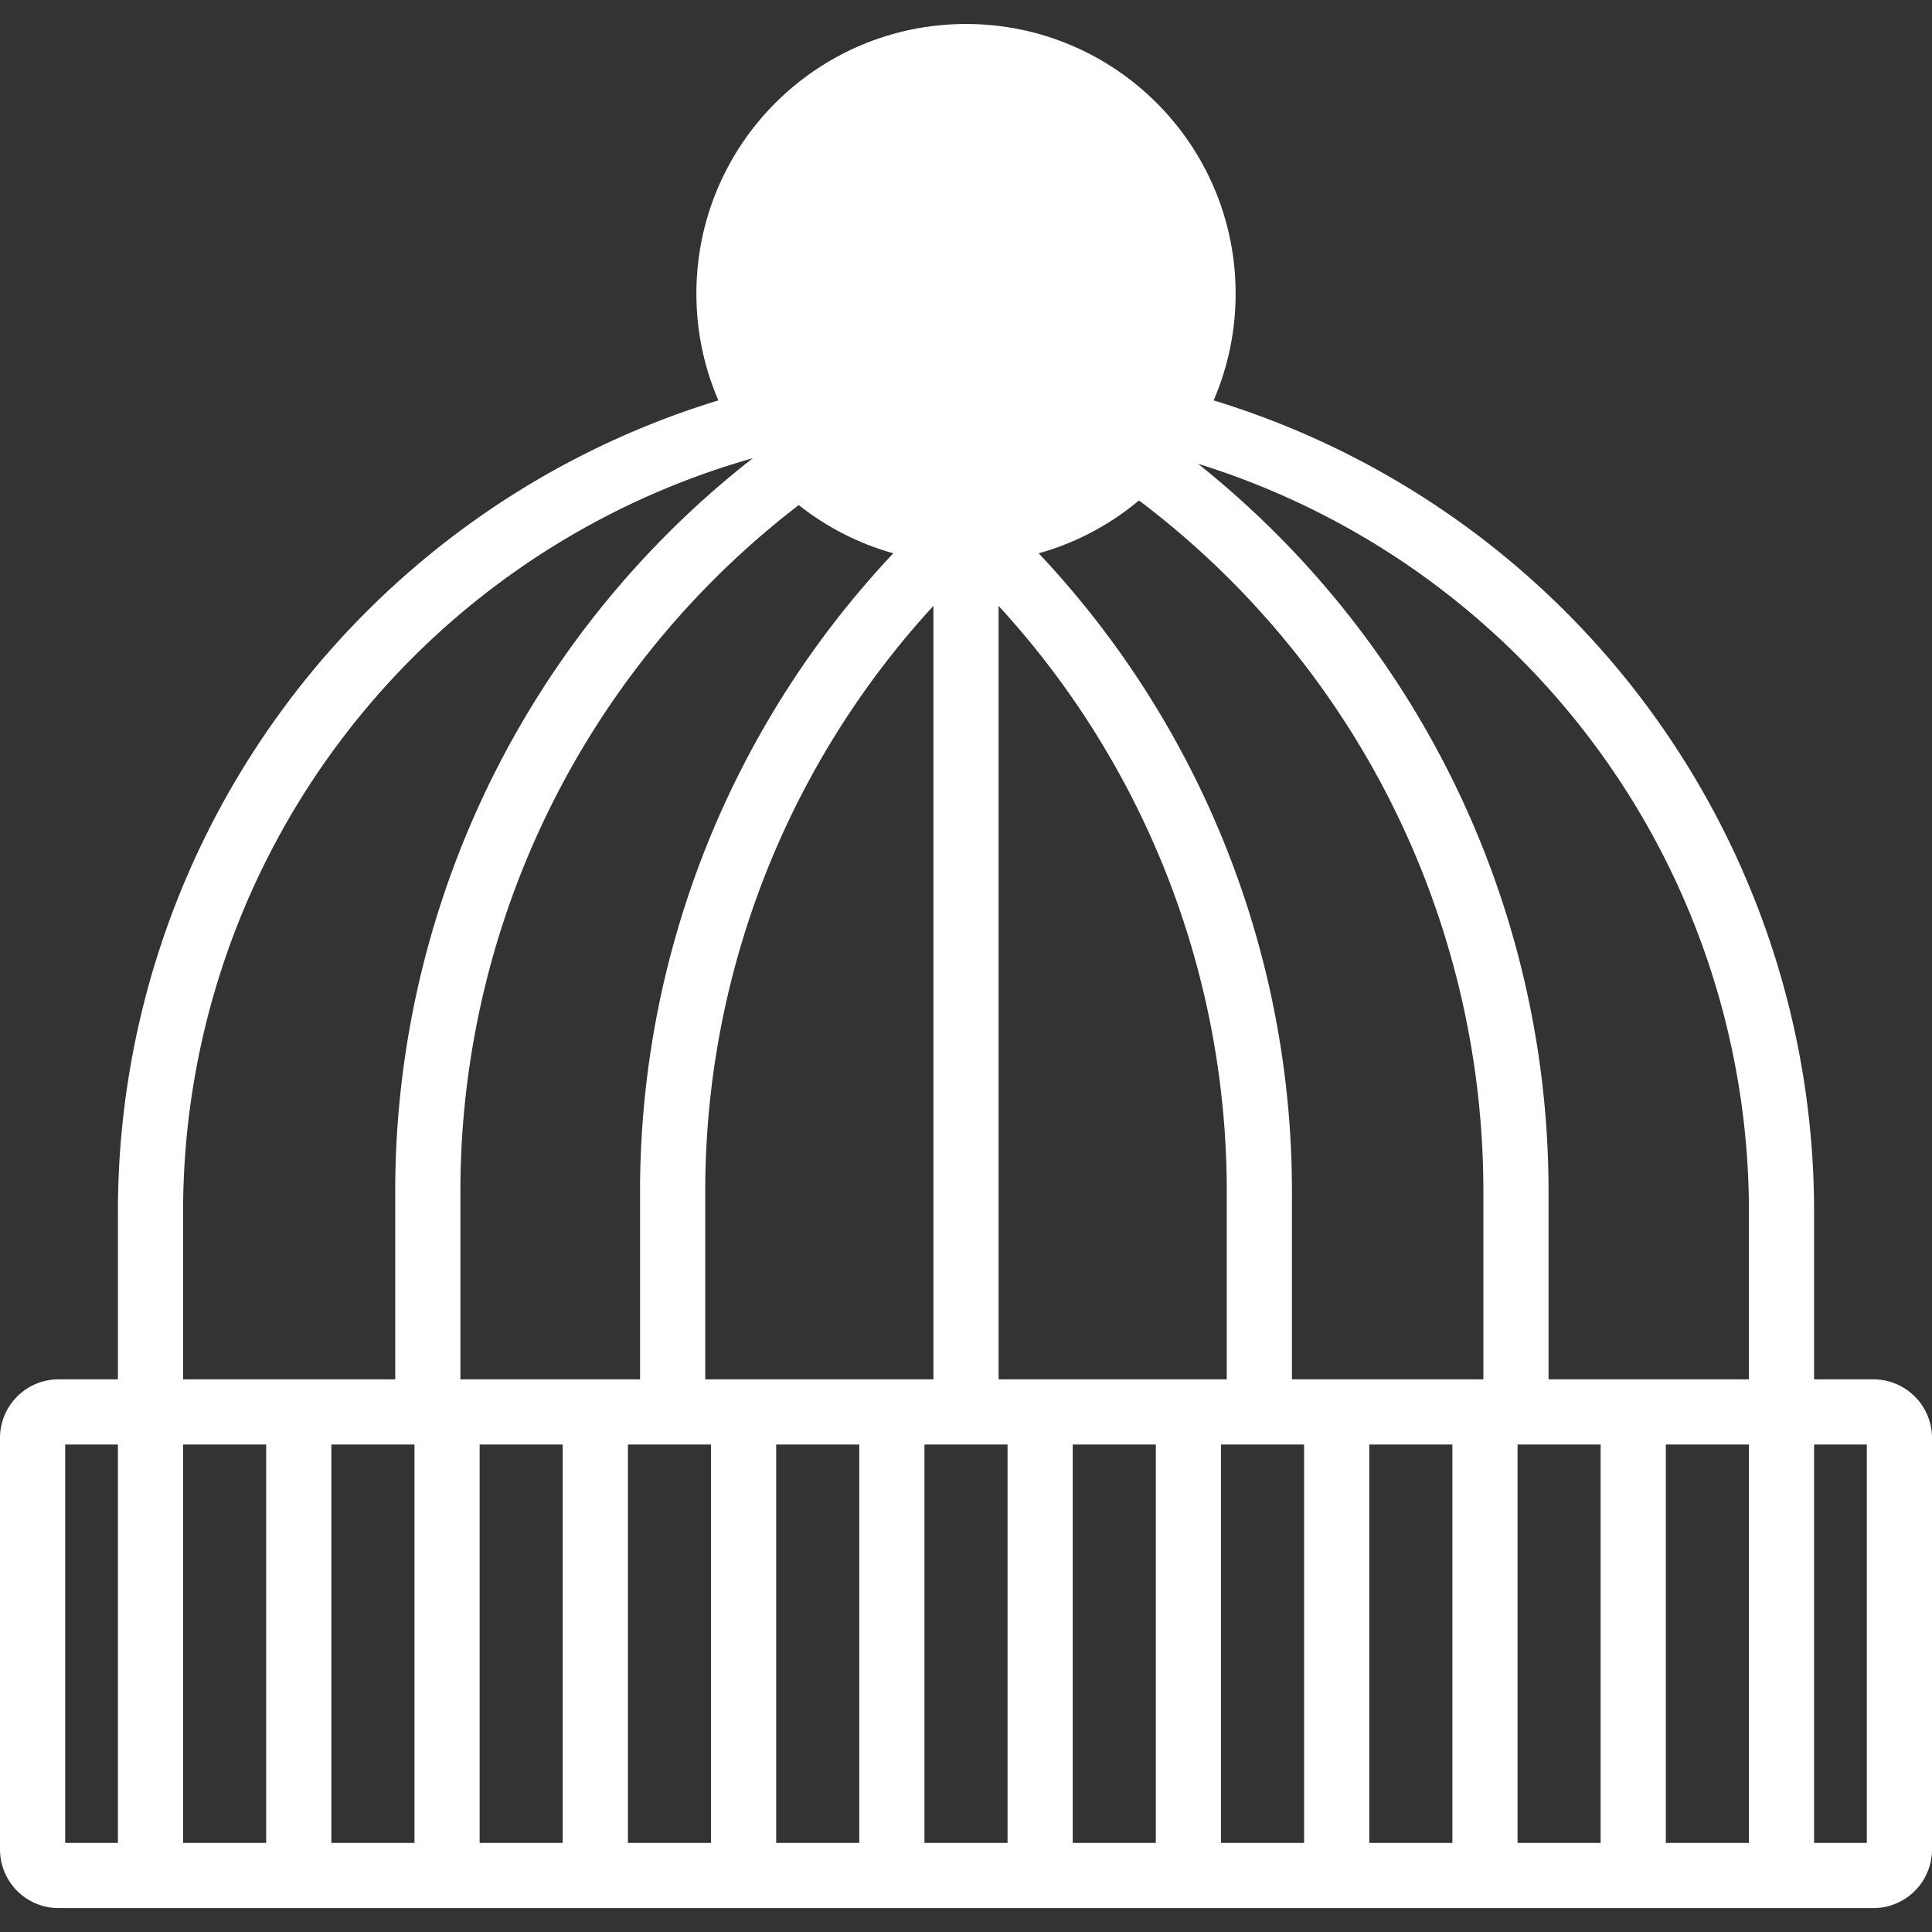
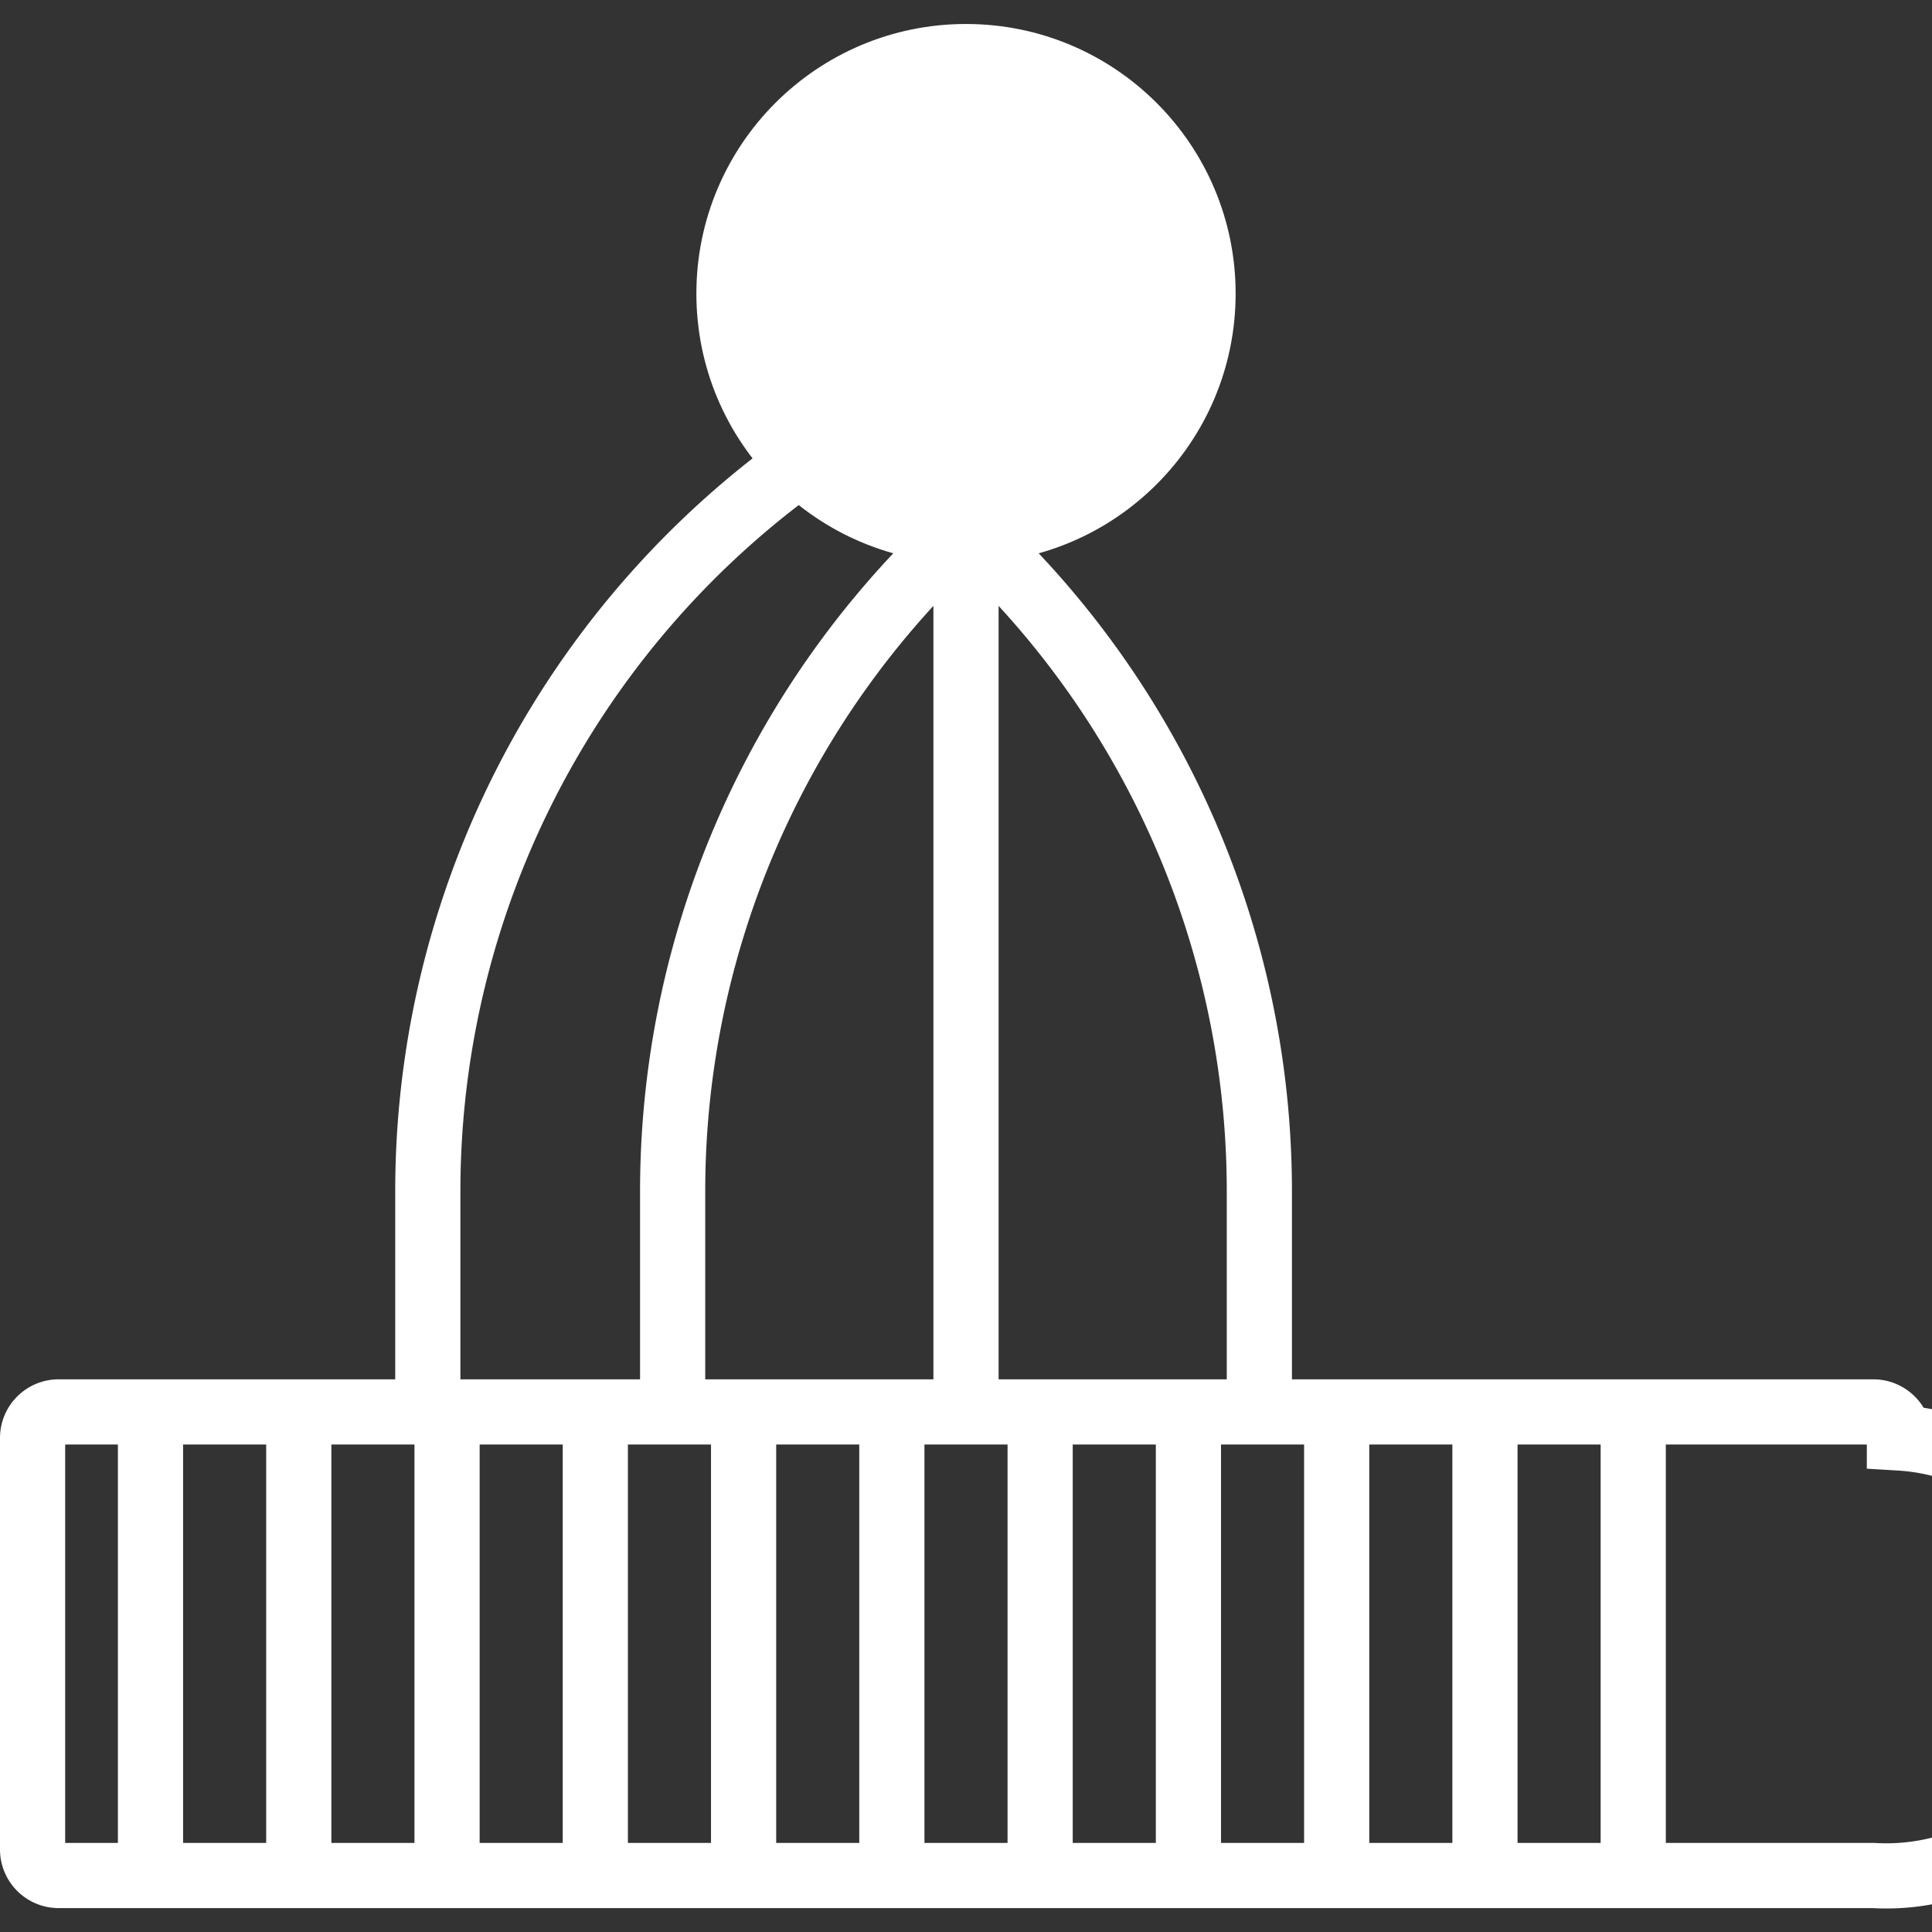
<svg xmlns="http://www.w3.org/2000/svg" width="800px" height="800px" viewBox="0 -1.84 148.211 148.211" fill="#ffffff" stroke="#ffffff">
  <rect x="0" y="-1.84" width="148.211" height="148.211" fill="#333333" stroke="none" />
  <g id="SVGRepo_bgCarrier" stroke-width="0" />
  <g id="SVGRepo_tracerCarrier" stroke-linecap="round" stroke-linejoin="round" />
  <g id="SVGRepo_iconCarrier">
    <defs>
      <clipPath id="clip-path">
        <path id="Path_1714" data-name="Path 1714" d="M417.885,473.15V457.778a62.56,62.56,0,0,0-125.12,0V473.15Z" />
      </clipPath>
    </defs>
    <g id="Group_3281" data-name="Group 3281" transform="translate(-281.219 -366.677)">
-       <path id="Path_1709" data-name="Path 1709" d="M417.885,473.15V457.778a62.56,62.56,0,0,0-125.12,0V473.15" fill="none" stroke="#ffffff" stroke-miterlimit="10" stroke-width="5" />
      <g id="Group_3279" data-name="Group 3279">
        <g id="Group_3278" data-name="Group 3278" clip-path="url(#clip-path)">
          <path id="Path_1710" data-name="Path 1710" d="M451.772,473.15V456.228a68.867,68.867,0,0,0-137.734,0V473.15" fill="none" stroke="#ffffff" stroke-miterlimit="10" stroke-width="5" />
          <path id="Path_1711" data-name="Path 1711" d="M470.554,473.15V456.228a68.867,68.867,0,0,0-137.734,0V473.15" fill="none" stroke="#ffffff" stroke-miterlimit="10" stroke-width="5" />
-           <path id="Path_1712" data-name="Path 1712" d="M397.514,473.15V456.228a68.867,68.867,0,0,0-137.734,0V473.15" fill="none" stroke="#ffffff" stroke-miterlimit="10" stroke-width="5" />
          <path id="Path_1713" data-name="Path 1713" d="M377.829,473.15V456.228a68.867,68.867,0,1,0-137.734,0V473.15" fill="none" stroke="#ffffff" stroke-miterlimit="10" stroke-width="5" />
        </g>
      </g>
-       <path id="Path_1715" data-name="Path 1715" d="M424.93,508.714H285.719a2,2,0,0,1-2-2V475.15a2,2,0,0,1,2-2H424.93a2,2,0,0,1,2,2v31.565A2,2,0,0,1,424.93,508.714Z" fill="none" stroke="#ffffff" stroke-miterlimit="10" stroke-width="5" />
+       <path id="Path_1715" data-name="Path 1715" d="M424.93,508.714H285.719a2,2,0,0,1-2-2V475.15a2,2,0,0,1,2-2H424.93a2,2,0,0,1,2,2A2,2,0,0,1,424.93,508.714Z" fill="none" stroke="#ffffff" stroke-miterlimit="10" stroke-width="5" />
      <g id="Group_3280" data-name="Group 3280">
        <line id="Line_16" data-name="Line 16" y2="35.564" transform="translate(292.764 473.15)" fill="none" stroke="#ffffff" stroke-miterlimit="10" stroke-width="5" />
        <line id="Line_17" data-name="Line 17" y2="35.564" transform="translate(304.139 473.15)" fill="none" stroke="#ffffff" stroke-miterlimit="10" stroke-width="5" />
        <line id="Line_18" data-name="Line 18" y2="35.564" transform="translate(315.514 473.15)" fill="none" stroke="#ffffff" stroke-miterlimit="10" stroke-width="5" />
        <line id="Line_19" data-name="Line 19" y2="35.564" transform="translate(326.888 473.15)" fill="none" stroke="#ffffff" stroke-miterlimit="10" stroke-width="5" />
        <line id="Line_20" data-name="Line 20" y2="35.564" transform="translate(338.263 473.15)" fill="none" stroke="#ffffff" stroke-miterlimit="10" stroke-width="5" />
        <line id="Line_21" data-name="Line 21" y2="35.564" transform="translate(349.637 473.15)" fill="none" stroke="#ffffff" stroke-miterlimit="10" stroke-width="5" />
        <line id="Line_22" data-name="Line 22" y2="35.564" transform="translate(361.012 473.15)" fill="none" stroke="#ffffff" stroke-miterlimit="10" stroke-width="5" />
        <line id="Line_23" data-name="Line 23" y2="35.564" transform="translate(372.387 473.15)" fill="none" stroke="#ffffff" stroke-miterlimit="10" stroke-width="5" />
        <line id="Line_24" data-name="Line 24" y2="35.564" transform="translate(383.761 473.15)" fill="none" stroke="#ffffff" stroke-miterlimit="10" stroke-width="5" />
        <line id="Line_25" data-name="Line 25" y2="35.564" transform="translate(395.136 473.15)" fill="none" stroke="#ffffff" stroke-miterlimit="10" stroke-width="5" />
        <line id="Line_26" data-name="Line 26" y2="35.564" transform="translate(406.51 473.15)" fill="none" stroke="#ffffff" stroke-miterlimit="10" stroke-width="5" />
-         <line id="Line_27" data-name="Line 27" y2="35.564" transform="translate(417.885 473.15)" fill="none" stroke="#ffffff" stroke-miterlimit="10" stroke-width="5" />
      </g>
      <circle id="Ellipse_441" data-name="Ellipse 441" cx="18.184" cy="18.184" r="18.184" transform="translate(337.141 369.177)" fill="#ffffff" stroke="#ffffff" stroke-miterlimit="10" stroke-width="5" />
      <line id="Line_28" data-name="Line 28" y2="67.605" transform="translate(355.325 405.545)" fill="none" stroke="#ffffff" stroke-miterlimit="10" stroke-width="5" />
    </g>
  </g>
</svg>